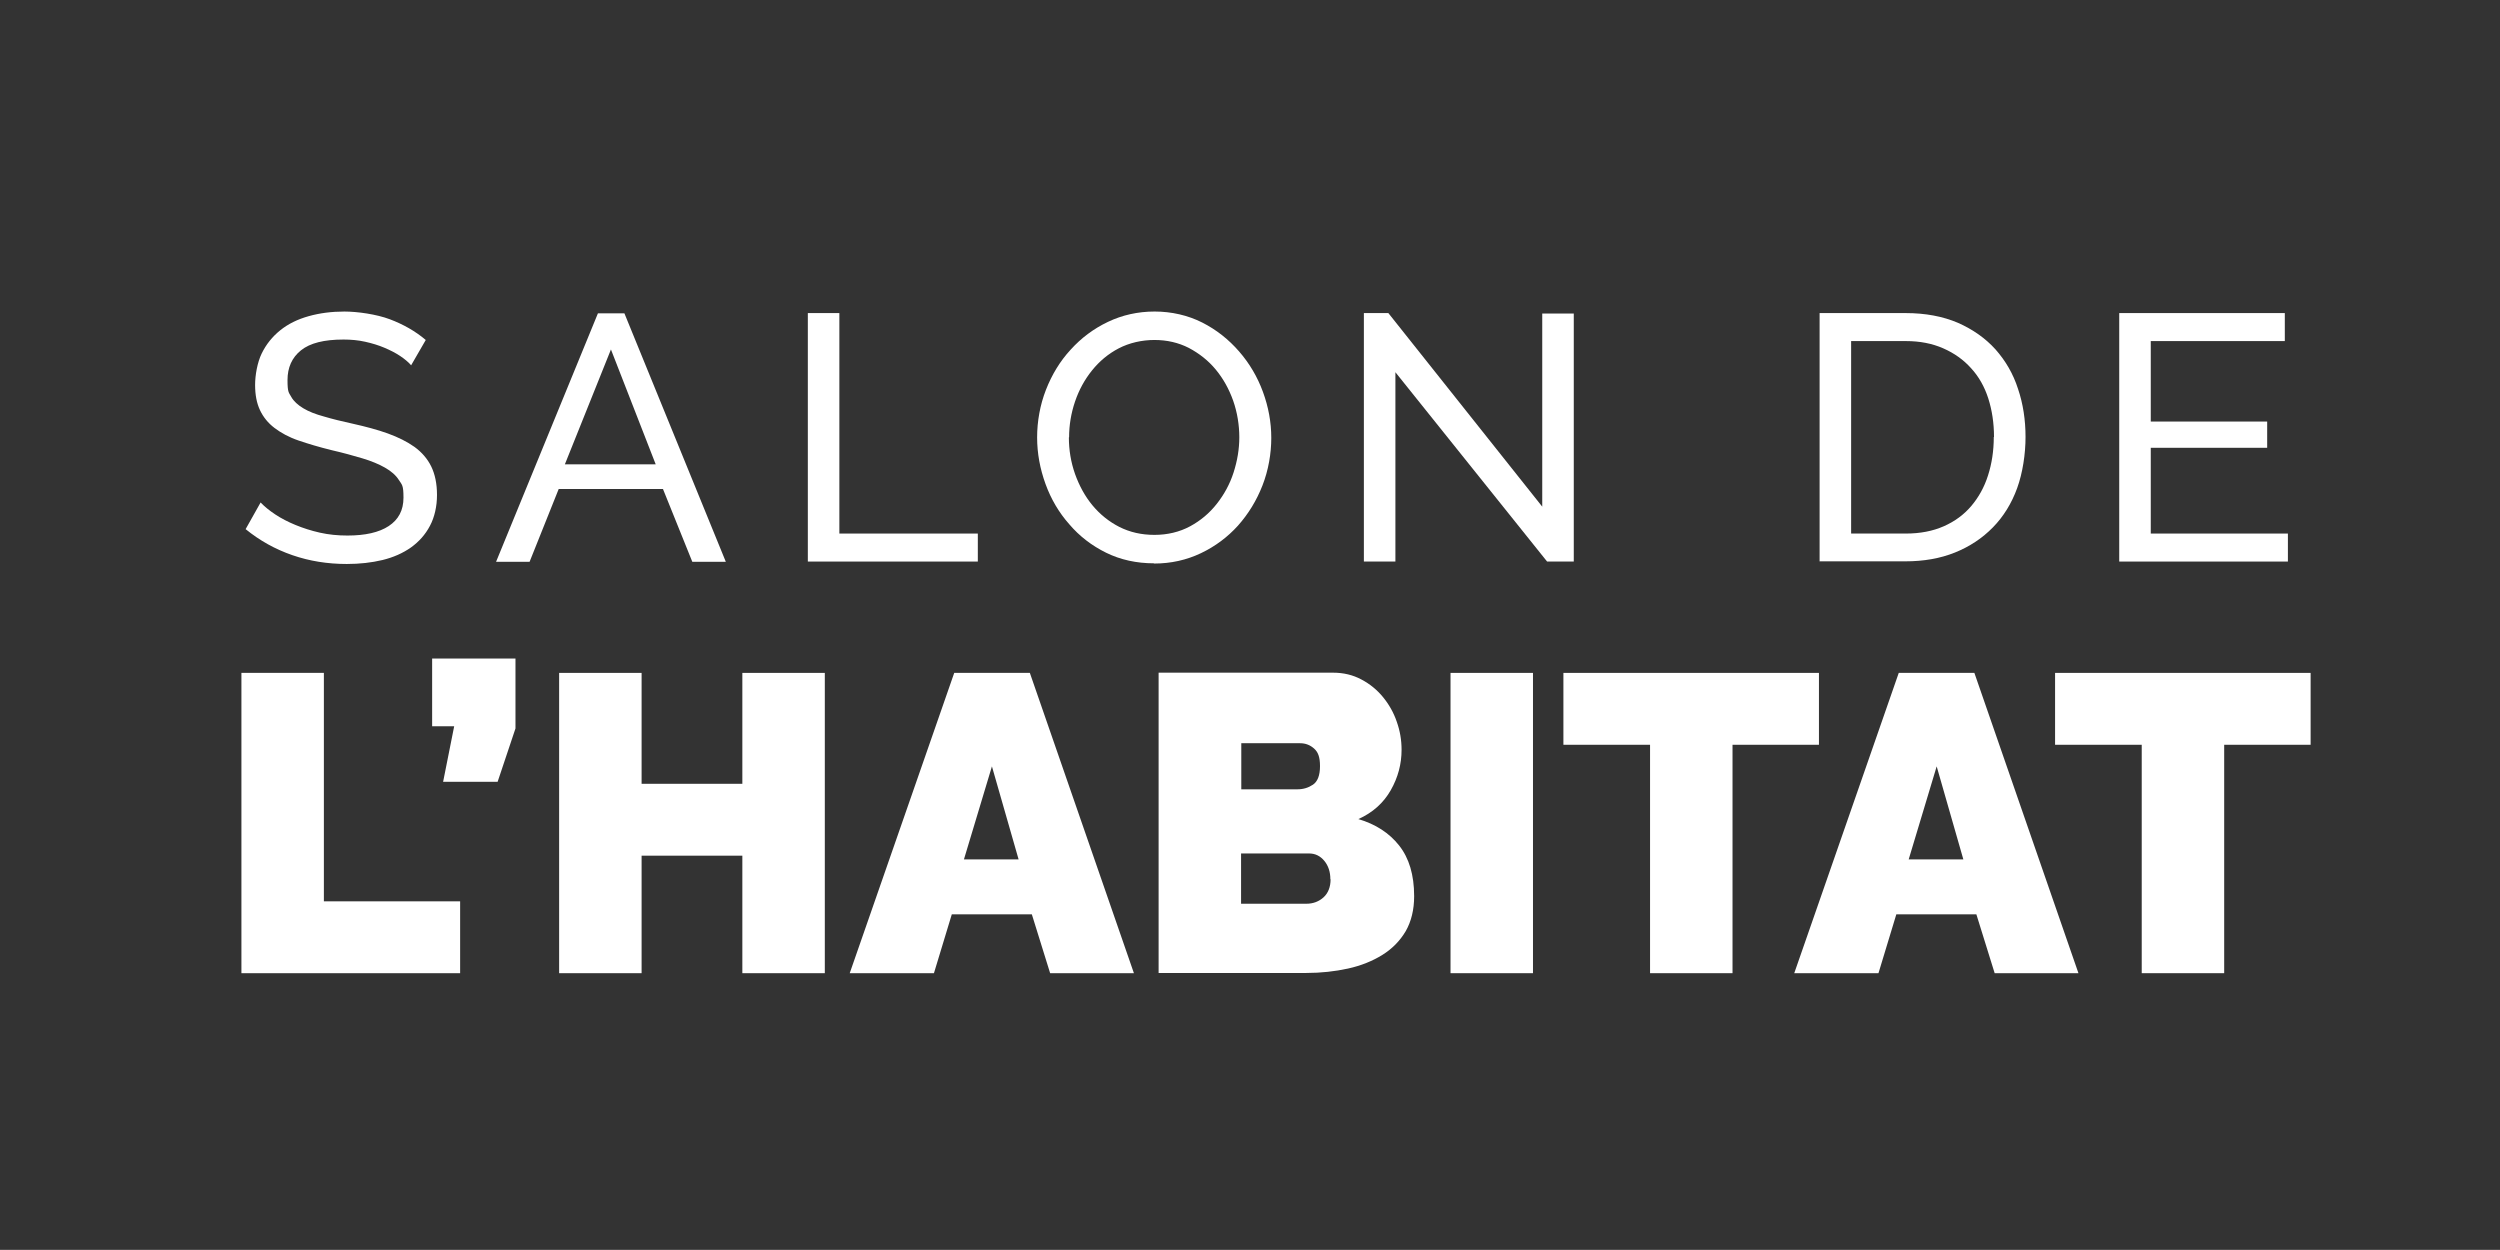
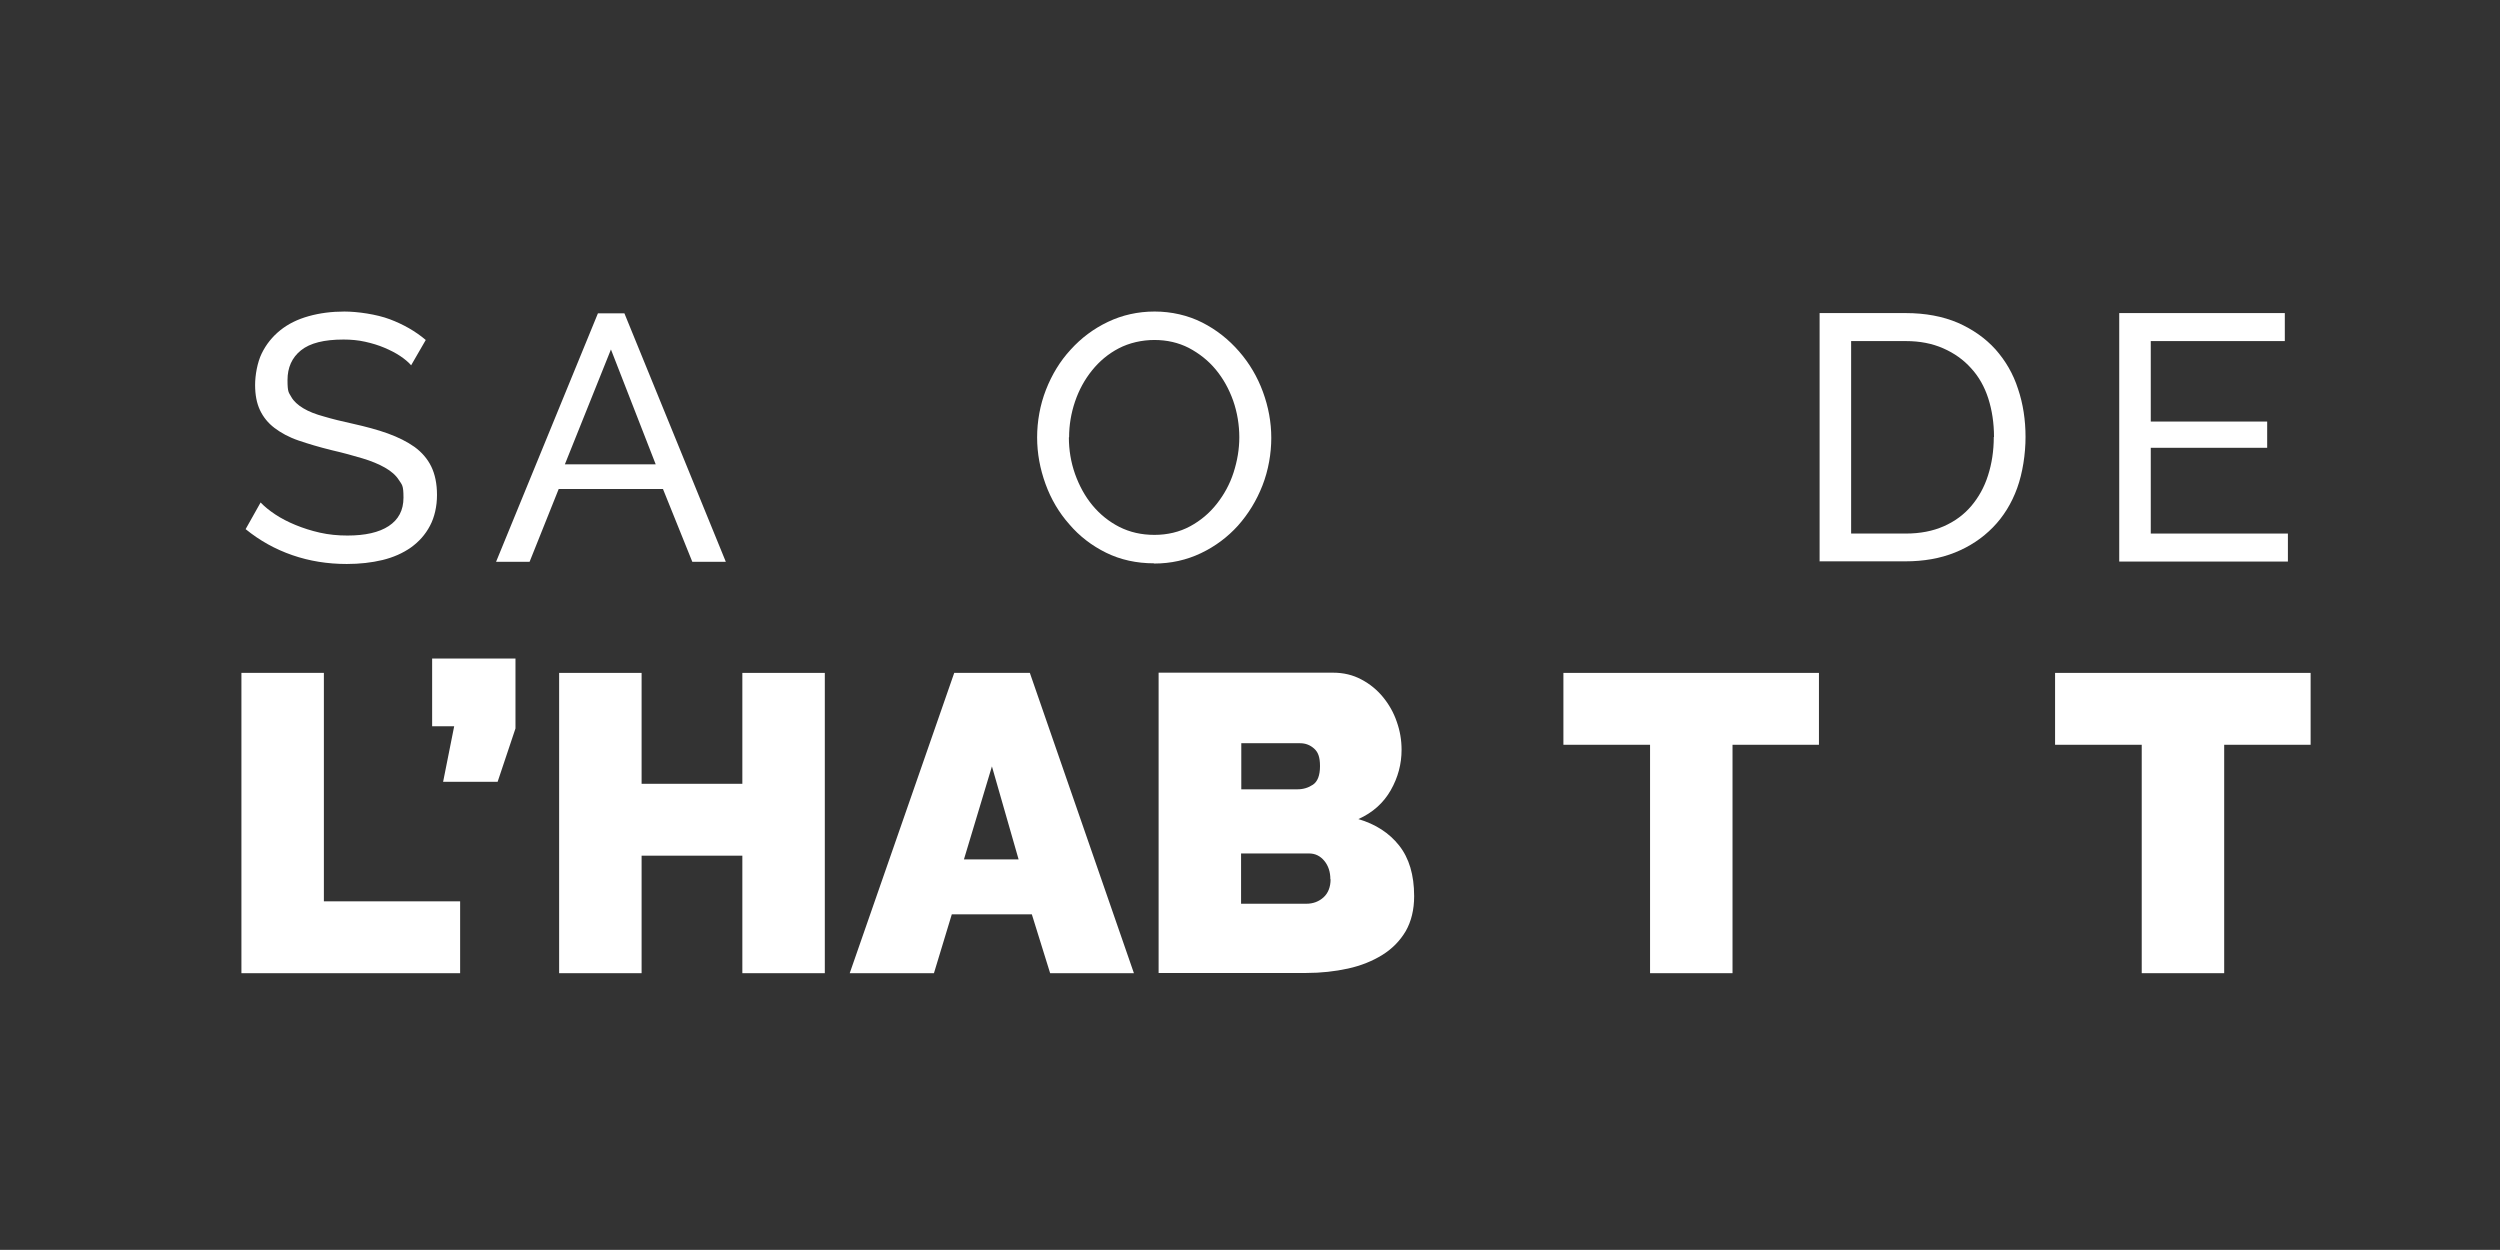
<svg xmlns="http://www.w3.org/2000/svg" version="1.1" viewBox="0 0 1133.9 566.9">
  <rect x="0" y="0" width="1133.9" height="566.9" fill="#333333" stroke="none" />
  <defs>
    <style>
      .cls-1 {
        fill: #fff;
      }
    </style>
  </defs>
  <g>
    <g id="Calque_1">
      <g>
        <path class="cls-1" d="M109.5,441.4v-136.2h37.4v103.6h61.8v32.6h-99.2Z" />
        <path class="cls-1" d="M201,354.5l5-25.1h-10v-30.7h37.8v31.7l-8.1,24.2h-24.8Z" />
        <path class="cls-1" d="M374.1,305.2v136.2h-37.4v-53.3h-45.7v53.3h-37.4v-136.2h37.4v50.3h45.7v-50.3h37.4Z" />
        <path class="cls-1" d="M432.9,305.2h34.2l47.2,136.2h-38l-8.3-26.7h-36.3l-8.1,26.7h-38.2l47.4-136.2ZM462,389.8l-12.1-42.2-12.7,42.2h24.8Z" />
        <path class="cls-1" d="M641.4,406.5c0,6.1-1.3,11.4-3.8,15.8-2.6,4.4-6.1,8-10.6,10.8-4.5,2.8-9.7,4.9-15.6,6.2s-12.3,2-18.9,2h-67v-136.2h79.1c4.7,0,9,1,12.9,3.1,3.8,2,7.1,4.7,9.8,8,2.7,3.3,4.8,7,6.2,11.1,1.5,4.2,2.2,8.4,2.2,12.8,0,6.4-1.6,12.5-4.9,18.3-3.3,5.8-8.2,10.2-14.7,13.1,7.8,2.3,14,6.3,18.5,12,4.5,5.7,6.8,13.3,6.8,22.9ZM563,337.1v20.9h25.5c2.6,0,4.9-.7,7-2.1,2.1-1.4,3.2-4.2,3.2-8.4s-.9-6.4-2.7-8-3.9-2.4-6.3-2.4h-26.7ZM603.4,398.8c0-3.3-.9-6.1-2.7-8.3-1.8-2.2-4.1-3.4-6.9-3.4h-30.9v22.8h29.6c3.1,0,5.7-1,7.8-2.9,2.1-1.9,3.2-4.7,3.2-8.2Z" />
-         <path class="cls-1" d="M657.9,441.4v-136.2h37.4v136.2h-37.4Z" />
        <path class="cls-1" d="M824.9,337.8h-39.1v103.6h-37.4v-103.6h-39.3v-32.6h115.9v32.6Z" />
-         <path class="cls-1" d="M861.3,305.2h34.2l47.2,136.2h-38l-8.3-26.7h-36.3l-8.1,26.7h-38.2l47.4-136.2ZM890.5,389.8l-12.1-42.2-12.7,42.2h24.8Z" />
        <path class="cls-1" d="M1047.9,337.8h-39.1v103.6h-37.4v-103.6h-39.3v-32.6h115.9v32.6Z" />
      </g>
      <g>
        <path class="cls-1" d="M186.5,165.7c-1.3-1.5-3-2.9-5.1-4.3-2.1-1.4-4.5-2.6-7.1-3.7-2.6-1.1-5.5-2-8.7-2.7-3.1-.7-6.4-1-9.8-1-8.8,0-15.2,1.6-19.3,4.9-4.1,3.3-6.1,7.8-6.1,13.5s.6,5.6,1.7,7.6,3,3.7,5.5,5.2,5.6,2.7,9.3,3.7c3.7,1.1,8.1,2.2,13.2,3.3,5.8,1.3,11.1,2.7,15.8,4.4s8.7,3.7,12.1,6.1c3.3,2.4,5.9,5.4,7.6,8.9,1.7,3.5,2.6,7.8,2.6,12.9s-1.1,10.1-3.2,14c-2.1,4-5,7.2-8.6,9.8-3.7,2.6-8,4.5-12.9,5.7-5,1.2-10.4,1.8-16.2,1.8-8.7,0-16.9-1.3-24.7-4-7.8-2.7-14.8-6.6-21.2-11.8l6.8-12.1c1.7,1.8,3.9,3.6,6.6,5.4,2.7,1.8,5.8,3.4,9.2,4.8,3.4,1.4,7.1,2.6,11.1,3.5,4,.9,8.1,1.3,12.5,1.3,8,0,14.3-1.4,18.7-4.3,4.4-2.9,6.7-7.1,6.7-12.9s-.7-5.8-2.1-8c-1.4-2.2-3.5-4-6.3-5.6-2.8-1.6-6.2-3-10.2-4.2s-8.7-2.5-13.9-3.7c-5.7-1.4-10.7-2.9-15.1-4.4s-8-3.5-10.9-5.7c-2.9-2.2-5.1-4.9-6.6-8.1-1.5-3.2-2.2-7-2.2-11.4s1-10.2,3-14.3c2-4.1,4.8-7.6,8.4-10.5,3.6-2.9,7.9-5,12.9-6.4,5-1.4,10.4-2.1,16.2-2.1s14.5,1.2,20.6,3.5c6.1,2.3,11.6,5.4,16.3,9.4l-6.7,11.6Z" />
        <path class="cls-1" d="M271.1,142.1h12.1l46,112.7h-15.2l-13.3-33h-47.3l-13.2,33h-15.2l46.2-112.7ZM297.4,210.6l-20.3-52.1-20.9,52.1h41.3Z" />
-         <path class="cls-1" d="M366.4,254.7v-112.7h14.3v100h62.8v12.7h-77.1Z" />
        <path class="cls-1" d="M523.4,255.5c-7.9,0-15.2-1.6-21.7-4.8-6.5-3.2-12.1-7.5-16.7-12.9-4.7-5.3-8.3-11.4-10.8-18.3s-3.8-13.9-3.8-21.1,1.3-14.7,4-21.6c2.7-6.9,6.4-13,11.2-18.2,4.8-5.3,10.4-9.5,16.9-12.6,6.5-3.1,13.6-4.7,21.2-4.7s15.1,1.7,21.6,5c6.5,3.3,12,7.7,16.7,13.1,4.7,5.4,8.3,11.5,10.8,18.3,2.5,6.8,3.8,13.8,3.8,20.9s-1.3,14.7-4,21.6c-2.7,6.9-6.4,12.9-11.1,18.2-4.7,5.2-10.3,9.4-16.8,12.5-6.5,3.1-13.6,4.7-21.2,4.7ZM484.8,198.4c0,5.7.9,11.2,2.8,16.6,1.9,5.3,4.5,10.1,7.9,14.2,3.4,4.1,7.5,7.4,12.2,9.8,4.8,2.4,10,3.6,15.9,3.6s11.4-1.3,16.2-3.9c4.8-2.6,8.8-6,12.1-10.2s5.9-8.9,7.6-14.2,2.6-10.6,2.6-16-.9-11.2-2.8-16.6c-1.9-5.3-4.5-10-7.9-14.1-3.4-4.1-7.5-7.3-12.2-9.8-4.7-2.4-9.9-3.6-15.6-3.6s-11.4,1.3-16.2,3.8c-4.8,2.5-8.8,5.9-12.1,10s-5.9,8.8-7.7,14.1c-1.8,5.3-2.7,10.7-2.7,16.2Z" />
-         <path class="cls-1" d="M632.9,168.7v86h-14.3v-112.7h11.1l69.8,87.8v-87.6h14.3v112.5h-12.1l-68.9-86Z" />
        <path class="cls-1" d="M825.3,254.7v-112.7h39c9,0,16.9,1.5,23.7,4.4,6.8,3,12.5,7,17.1,12.1,4.5,5.1,8,11,10.2,17.9,2.3,6.8,3.4,14.1,3.4,21.8s-1.3,16.3-3.8,23.2c-2.5,6.9-6.2,12.9-11,17.8-4.8,4.9-10.5,8.7-17.2,11.4-6.7,2.7-14.2,4-22.5,4h-39ZM904.4,198.2c0-6.3-.9-12.2-2.6-17.5-1.7-5.3-4.3-9.9-7.8-13.7-3.4-3.8-7.6-6.8-12.6-9-5-2.2-10.6-3.3-17-3.3h-24.8v87.3h24.8c6.5,0,12.2-1.1,17.2-3.3,5-2.2,9.2-5.3,12.5-9.2,3.3-3.9,5.9-8.5,7.6-13.9,1.7-5.3,2.6-11.1,2.6-17.4Z" />
        <path class="cls-1" d="M1037.7,242v12.7h-76.5v-112.7h75.1v12.7h-60.8v36.5h52.8v11.9h-52.8v38.9h62.2Z" />
      </g>
    </g>
  </g>
</svg>